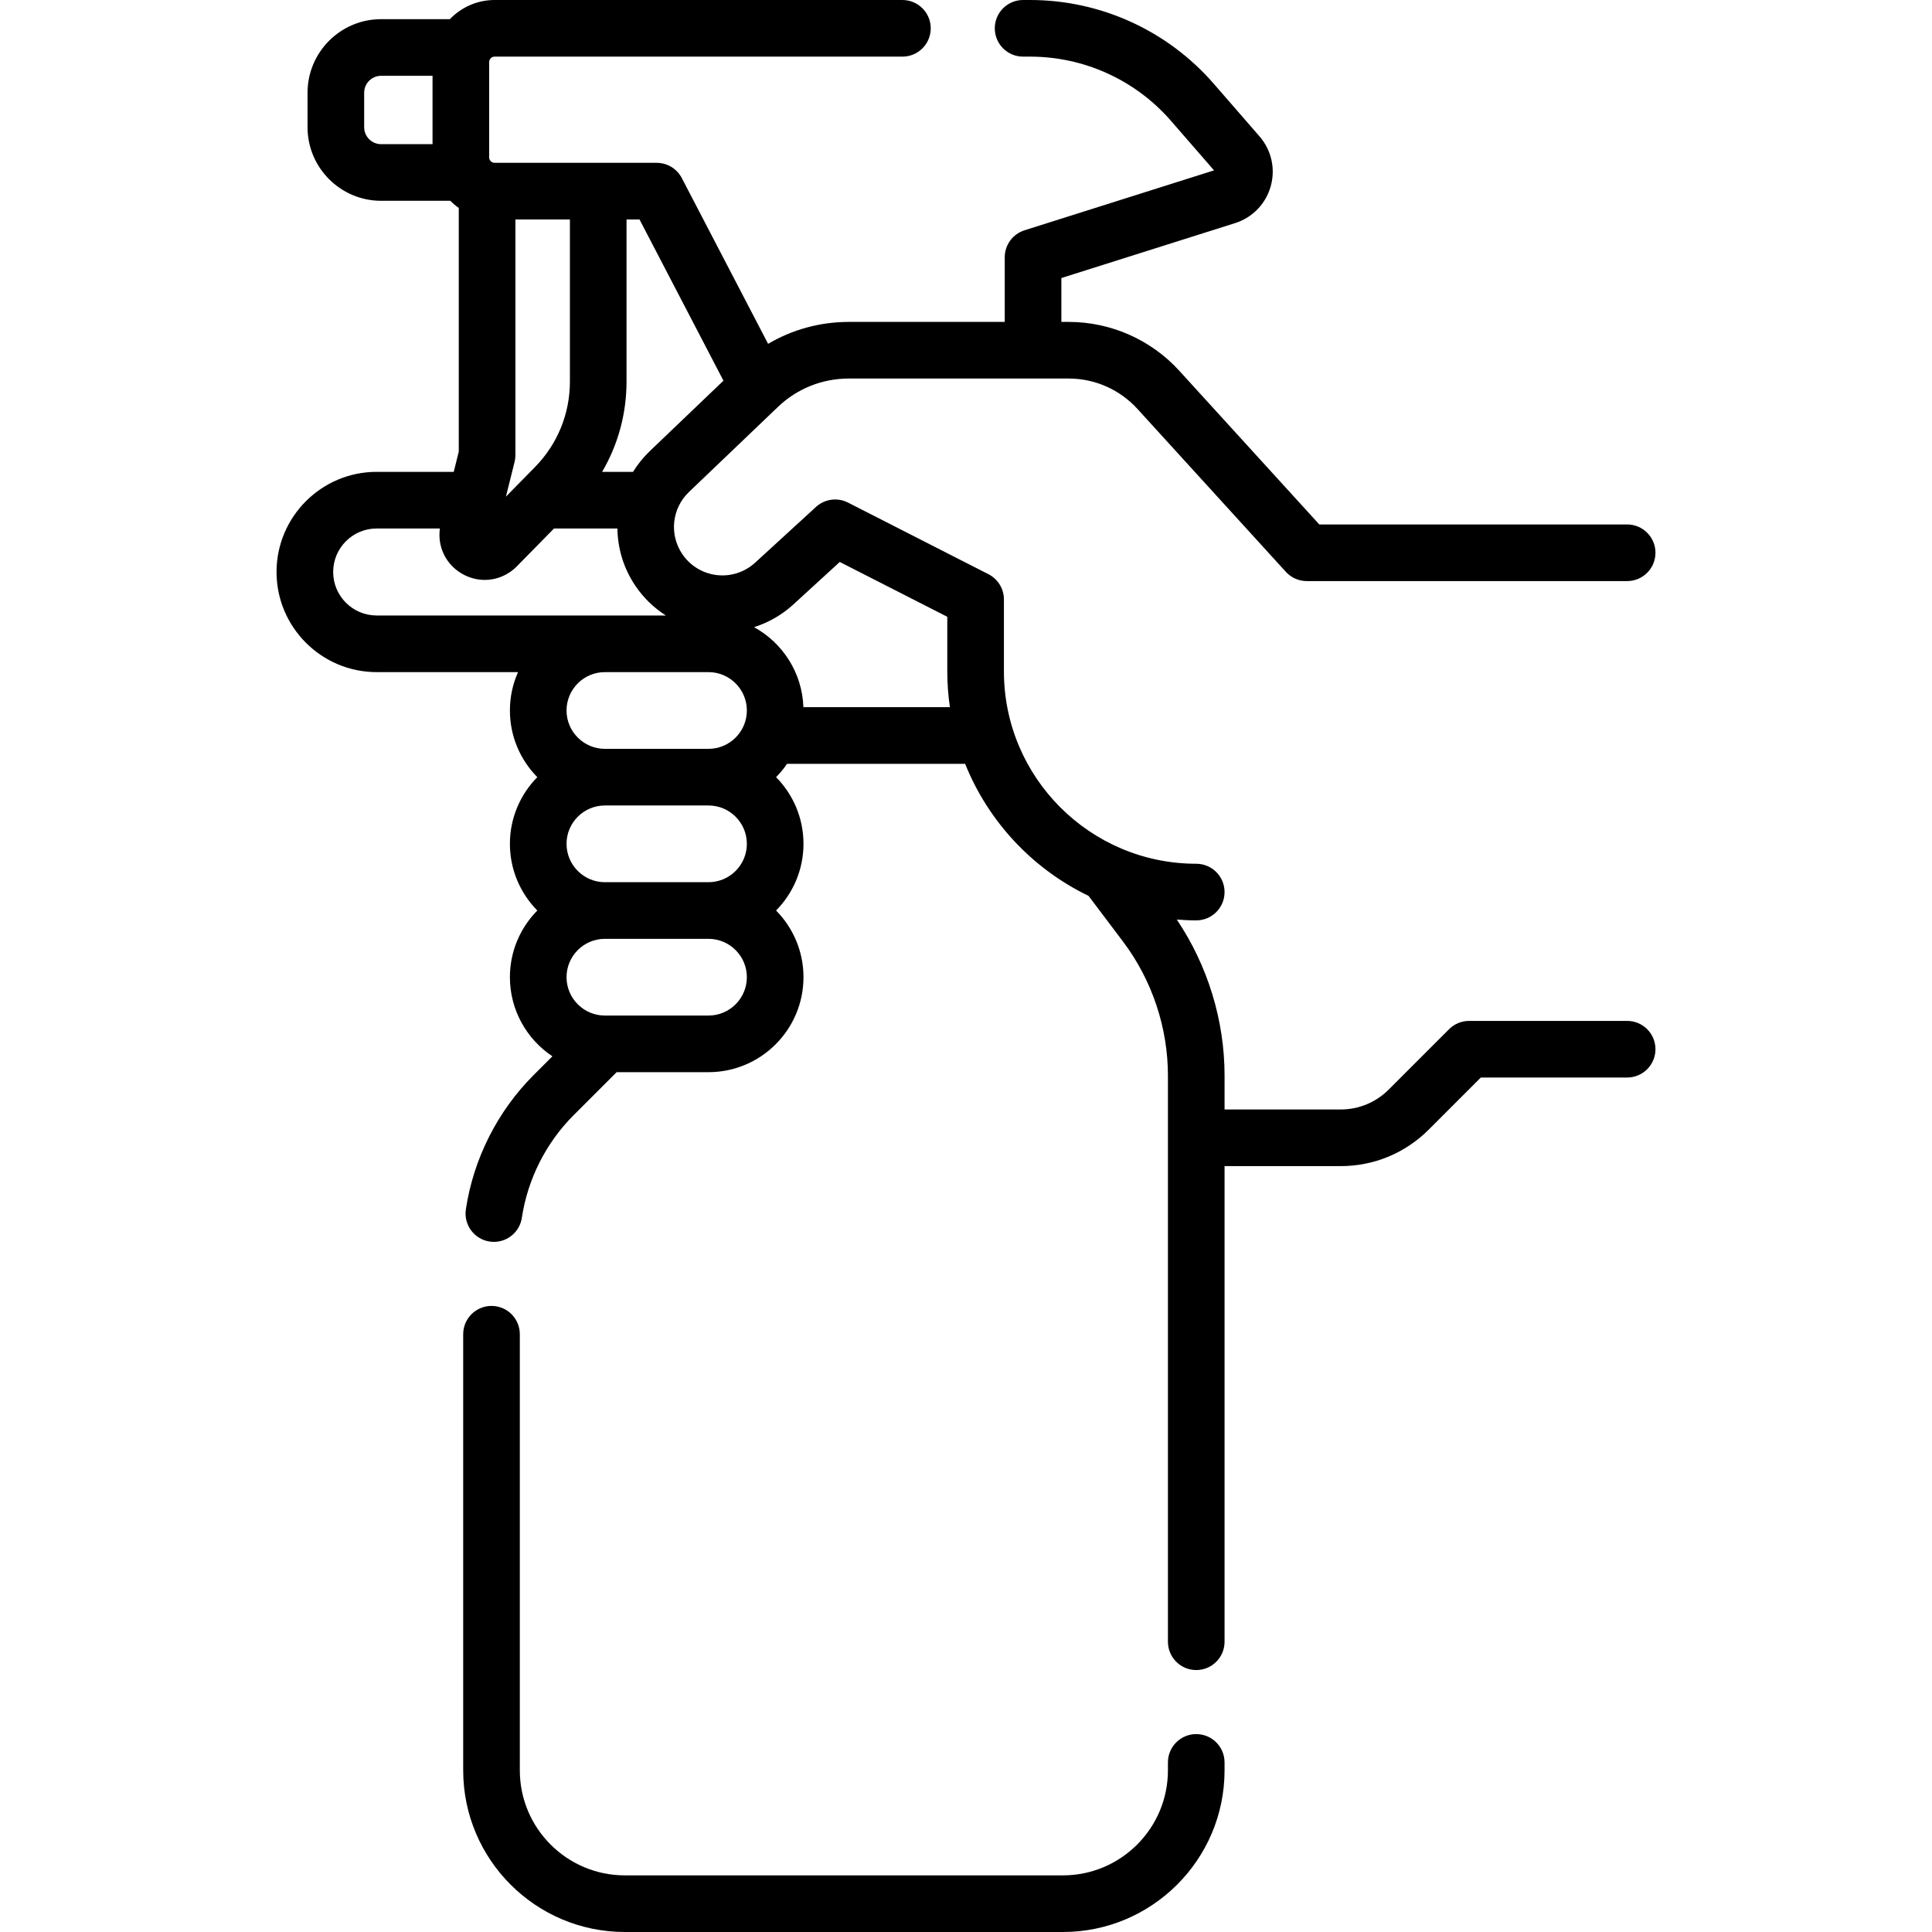
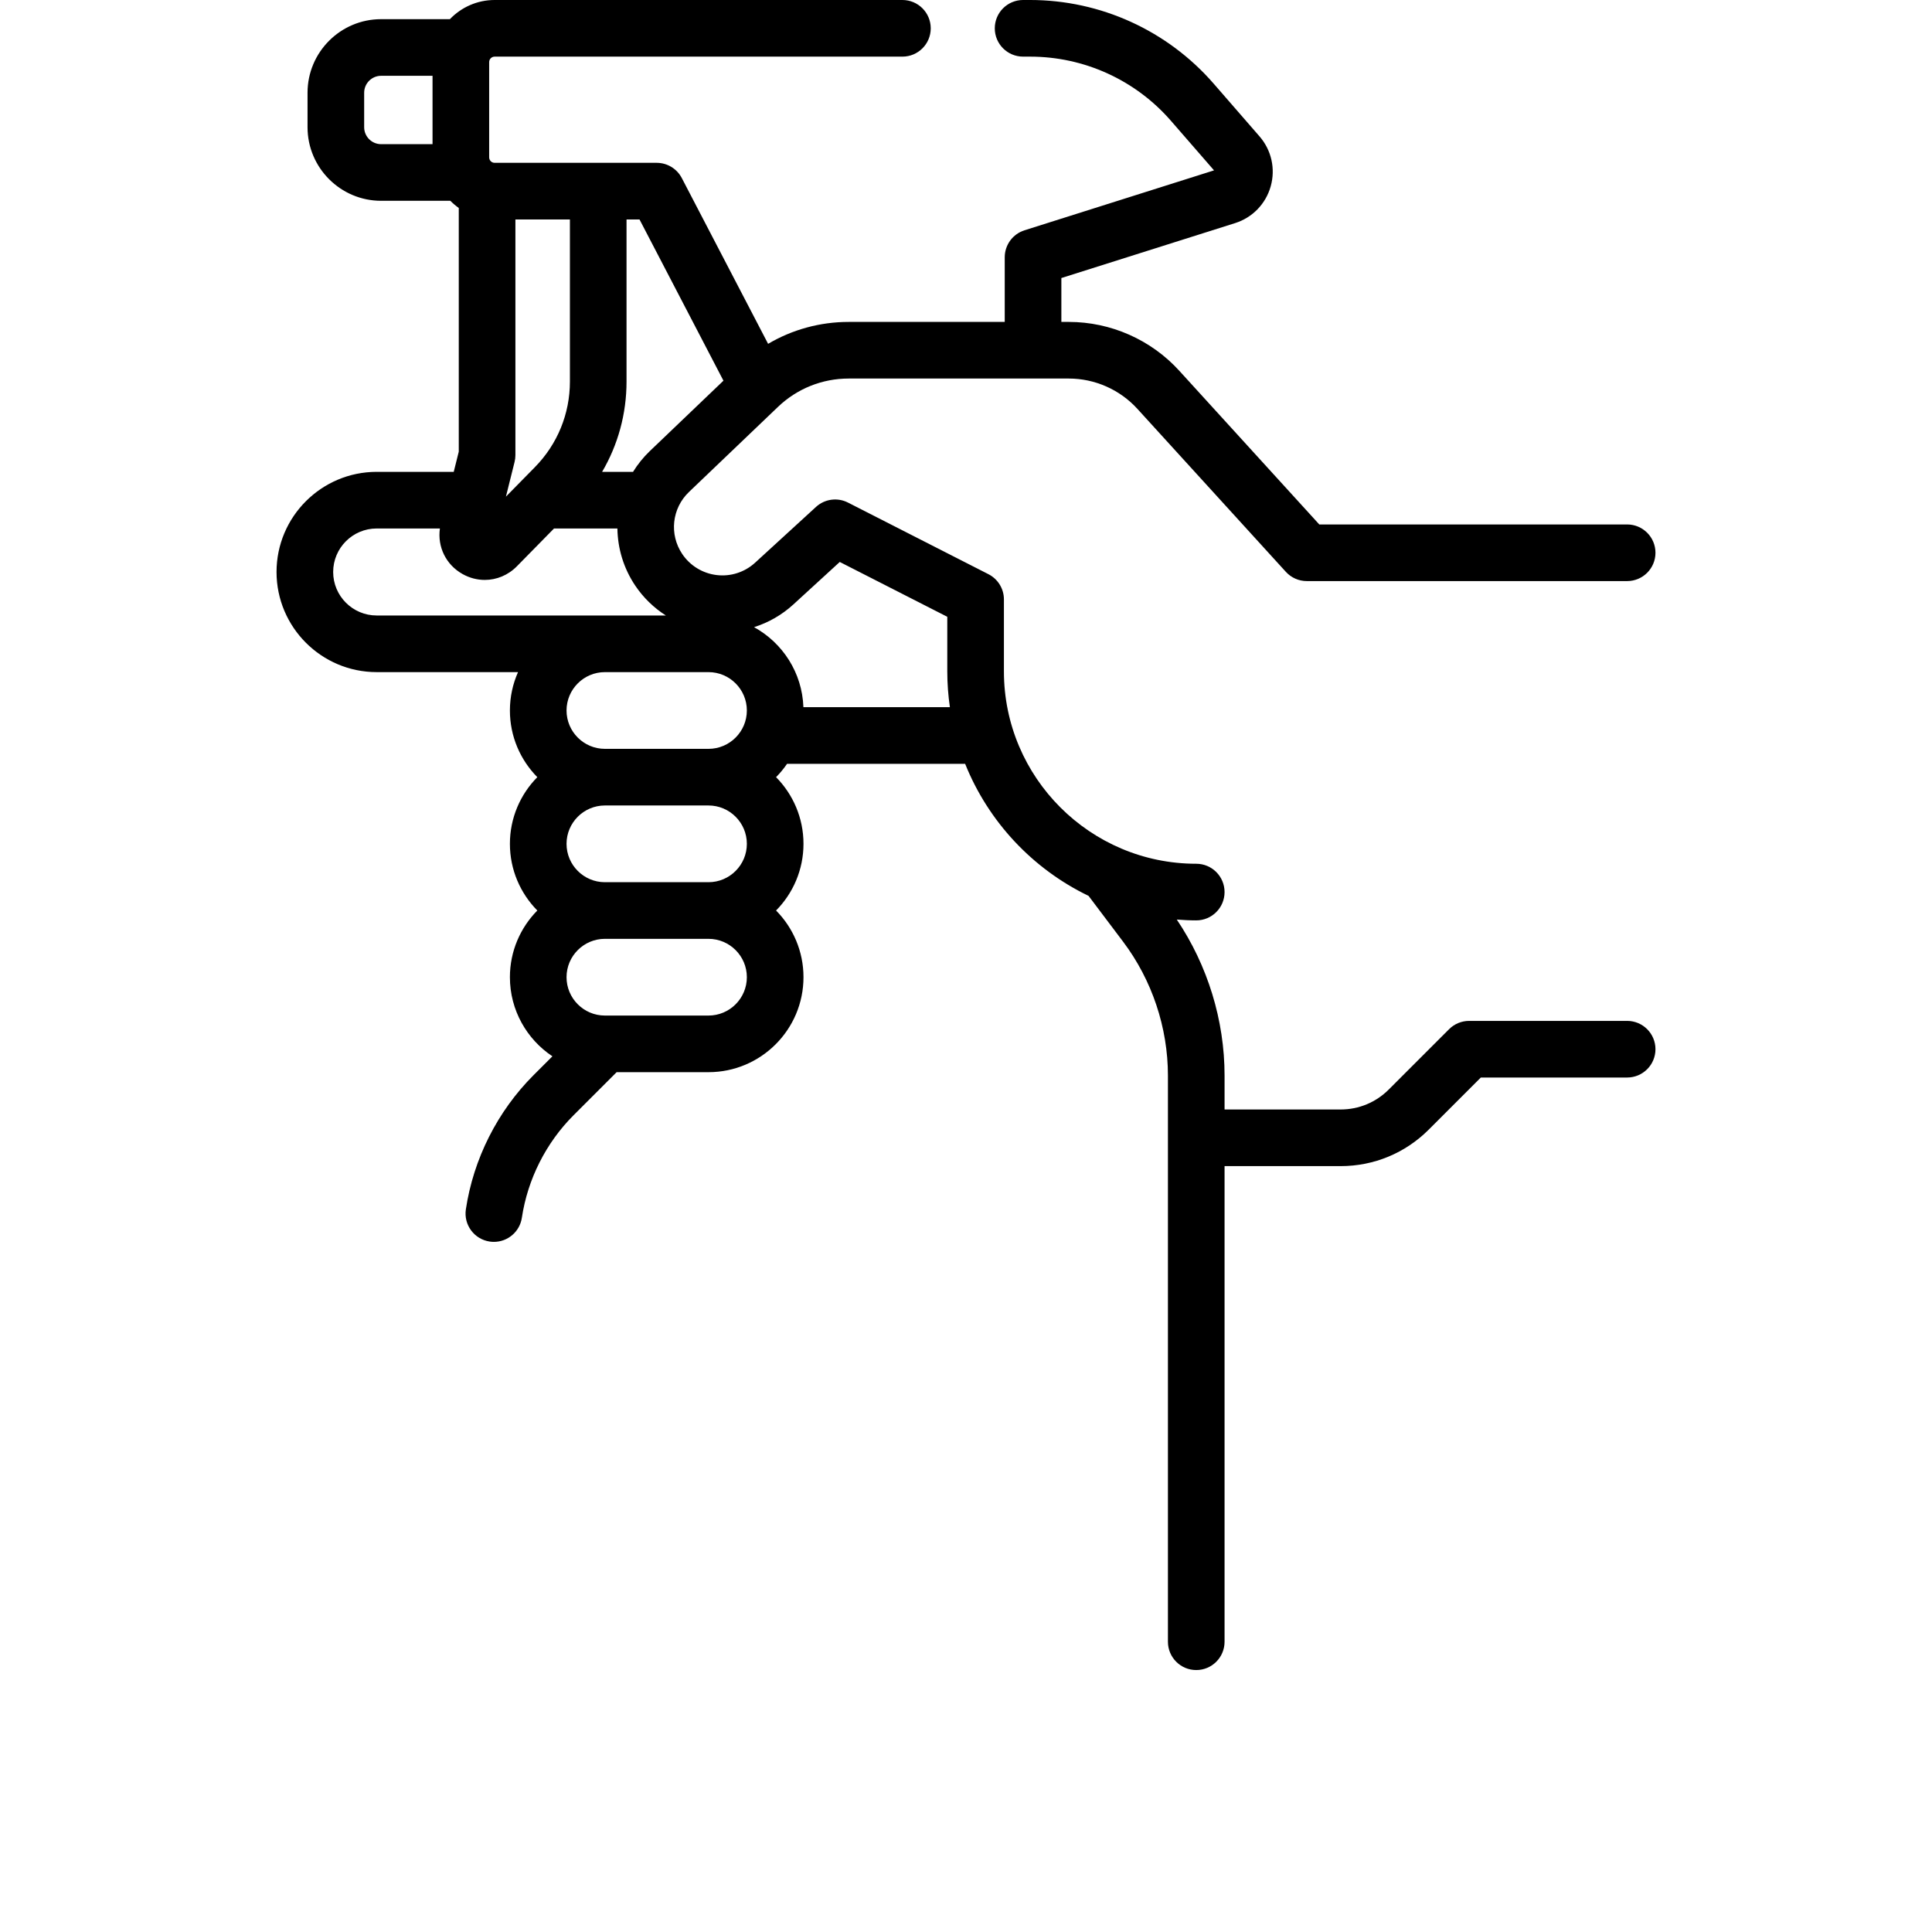
<svg xmlns="http://www.w3.org/2000/svg" id="Capa_1" enable-background="new 0 0 511.74 511.74" height="512" viewBox="0 0 511.74 511.74" width="512">
  <g>
-     <path d="m316.856 459.321c-4.143 0-7.5 3.357-7.5 7.5v2.107c0 15.335-12.477 27.812-27.812 27.812h-116.042c-15.335 0-27.812-12.477-27.812-27.812v-115.521c0-4.143-3.357-7.5-7.5-7.5s-7.5 3.357-7.5 7.5v115.521c0 23.606 19.205 42.812 42.812 42.812h116.043c23.606 0 42.812-19.205 42.812-42.812v-2.107c-.001-4.142-3.358-7.5-7.501-7.5z" />
    <path d="m430.993 270.411h-41.861c-1.989 0-3.896.79-5.303 2.196l-15.989 15.988c-3.405 3.406-7.935 5.282-12.752 5.282h-30.731v-8.975c0-14.661-4.478-29.187-12.654-41.334 1.702.132 3.417.221 5.153.221 4.143 0 7.5-3.357 7.5-7.5s-3.357-7.5-7.5-7.5c-28.09 0-50.942-22.853-50.942-50.942v-19.07c0-2.819-1.581-5.4-4.093-6.682l-37.211-18.973c-2.79-1.422-6.166-.963-8.474 1.151l-16.126 14.771c-2.757 2.525-6.462 3.722-10.178 3.278-3.712-.442-7.038-2.476-9.124-5.578-3.492-5.191-2.743-12.099 1.779-16.424l23.572-22.536c5.069-4.847 11.725-7.516 18.738-7.516h58.303c6.896 0 13.514 2.924 18.158 8.021l39.333 43.178c1.421 1.56 3.434 2.449 5.544 2.449h84.857c4.143 0 7.5-3.357 7.5-7.5s-3.357-7.5-7.5-7.5h-81.544l-37.101-40.726c-7.479-8.211-18.14-12.92-29.246-12.92h-1.971v-11.624l46.011-14.548c4.603-1.455 8.131-5.098 9.439-9.745 1.308-4.646.197-9.596-2.971-13.237l-12.134-13.956c-12.246-14.083-29.972-22.16-48.634-22.16h-1.848c-4.143 0-7.5 3.357-7.5 7.5s3.357 7.5 7.5 7.5h1.848c14.318 0 27.92 6.197 37.315 17.002l11.412 13.125-50.199 15.872c-3.119.986-5.239 3.88-5.239 7.151v17.12h-41.332c-7.603 0-14.931 2.025-21.344 5.805l-22.86-43.909c-1.291-2.481-3.855-4.037-6.652-4.037h-42.924c-.799 0-1.449-.65-1.449-1.449v-25.23c0-.799.65-1.449 1.449-1.449h108.012c4.143 0 7.5-3.357 7.5-7.5s-3.357-7.5-7.5-7.5h-108.011c-4.658 0-8.861 1.955-11.857 5.077h-18.212c-10.747 0-19.491 8.743-19.491 19.49v9.129c0 10.747 8.744 19.491 19.491 19.491h18.335c.685.698 1.435 1.329 2.233 1.897v64.547l-1.334 5.351h-20.413c-14.625 0-26.523 11.898-26.523 26.523s11.898 26.523 26.523 26.523h37.442c-1.379 3.11-2.151 6.546-2.151 10.161 0 6.876 2.775 13.115 7.261 17.661-4.486 4.546-7.261 10.785-7.261 17.661s2.775 13.115 7.261 17.661c-4.486 4.546-7.261 10.785-7.261 17.661 0 8.737 4.479 16.445 11.258 20.958l-5.005 5.004c-9.553 9.554-15.917 22.174-17.92 35.535-.614 4.097 2.209 7.915 6.305 8.529.378.057.752.084 1.122.084 3.65 0 6.85-2.67 7.407-6.389 1.53-10.211 6.394-19.854 13.692-27.152l11.409-11.408h24.333c13.874 0 25.161-11.287 25.161-25.161 0-6.876-2.775-13.115-7.261-17.661 4.486-4.546 7.261-10.785 7.261-17.661s-2.775-13.115-7.261-17.661c1.072-1.087 2.048-2.269 2.91-3.535h47.167c6.151 15.333 17.886 27.846 32.693 34.979.001.002.002.004.004.006l9.141 12.122c7.66 10.157 11.879 22.758 11.879 35.479v149.955c0 4.143 3.357 7.5 7.5 7.5s7.5-3.357 7.5-7.5v-125.98h30.731c8.825 0 17.121-3.437 23.358-9.676l13.792-13.791h38.755c4.143 0 7.5-3.357 7.5-7.5s-3.357-7.499-7.5-7.499zm-239.368-169.576-19.503 18.646c-1.749 1.672-3.224 3.527-4.447 5.502h-8.19c4.216-7.182 6.469-15.383 6.469-23.915v-42.939h3.438zm-55.329 21.532c.147-.594.223-1.203.223-1.814v-62.424h14.436v42.938c0 8.532-3.293 16.583-9.272 22.669l-7.676 7.813zm-39.837-88.671v-9.129c0-2.476 2.015-4.49 4.491-4.49h13.619v18.11h-13.619c-2.476.001-4.491-2.014-4.491-4.491zm-8.212 117.81c0-6.354 5.169-11.523 11.523-11.523h16.75c-.69 4.875 1.613 9.612 6.004 12.07 1.867 1.045 3.888 1.555 5.887 1.555 3.109 0 6.166-1.235 8.5-3.61l9.838-10.015h16.787c.075 5.242 1.61 10.503 4.725 15.135 2.157 3.208 4.93 5.881 8.109 7.912h-76.599c-6.355-.001-11.524-5.17-11.524-11.524zm99.416 26.523c5.603 0 10.161 4.559 10.161 10.161s-4.559 10.161-10.161 10.161h-27.44c-5.603 0-10.161-4.559-10.161-10.161s4.559-10.161 10.161-10.161zm10.161 45.484c0 5.603-4.559 10.161-10.161 10.161h-27.44c-5.603 0-10.161-4.559-10.161-10.161s4.559-10.161 10.161-10.161h27.44c5.603 0 10.161 4.558 10.161 10.161zm-10.161 45.483h-27.44c-5.603 0-10.161-4.559-10.161-10.161s4.559-10.161 10.161-10.161h27.44c5.603 0 10.161 4.559 10.161 10.161s-4.558 10.161-10.161 10.161zm25.139-81.68c-.314-9.136-5.516-17.051-13.073-21.198 3.822-1.207 7.384-3.237 10.413-6.012l12.288-11.257 28.482 14.522v14.476c0 3.216.243 6.375.69 9.469z" />
  </g>
</svg>